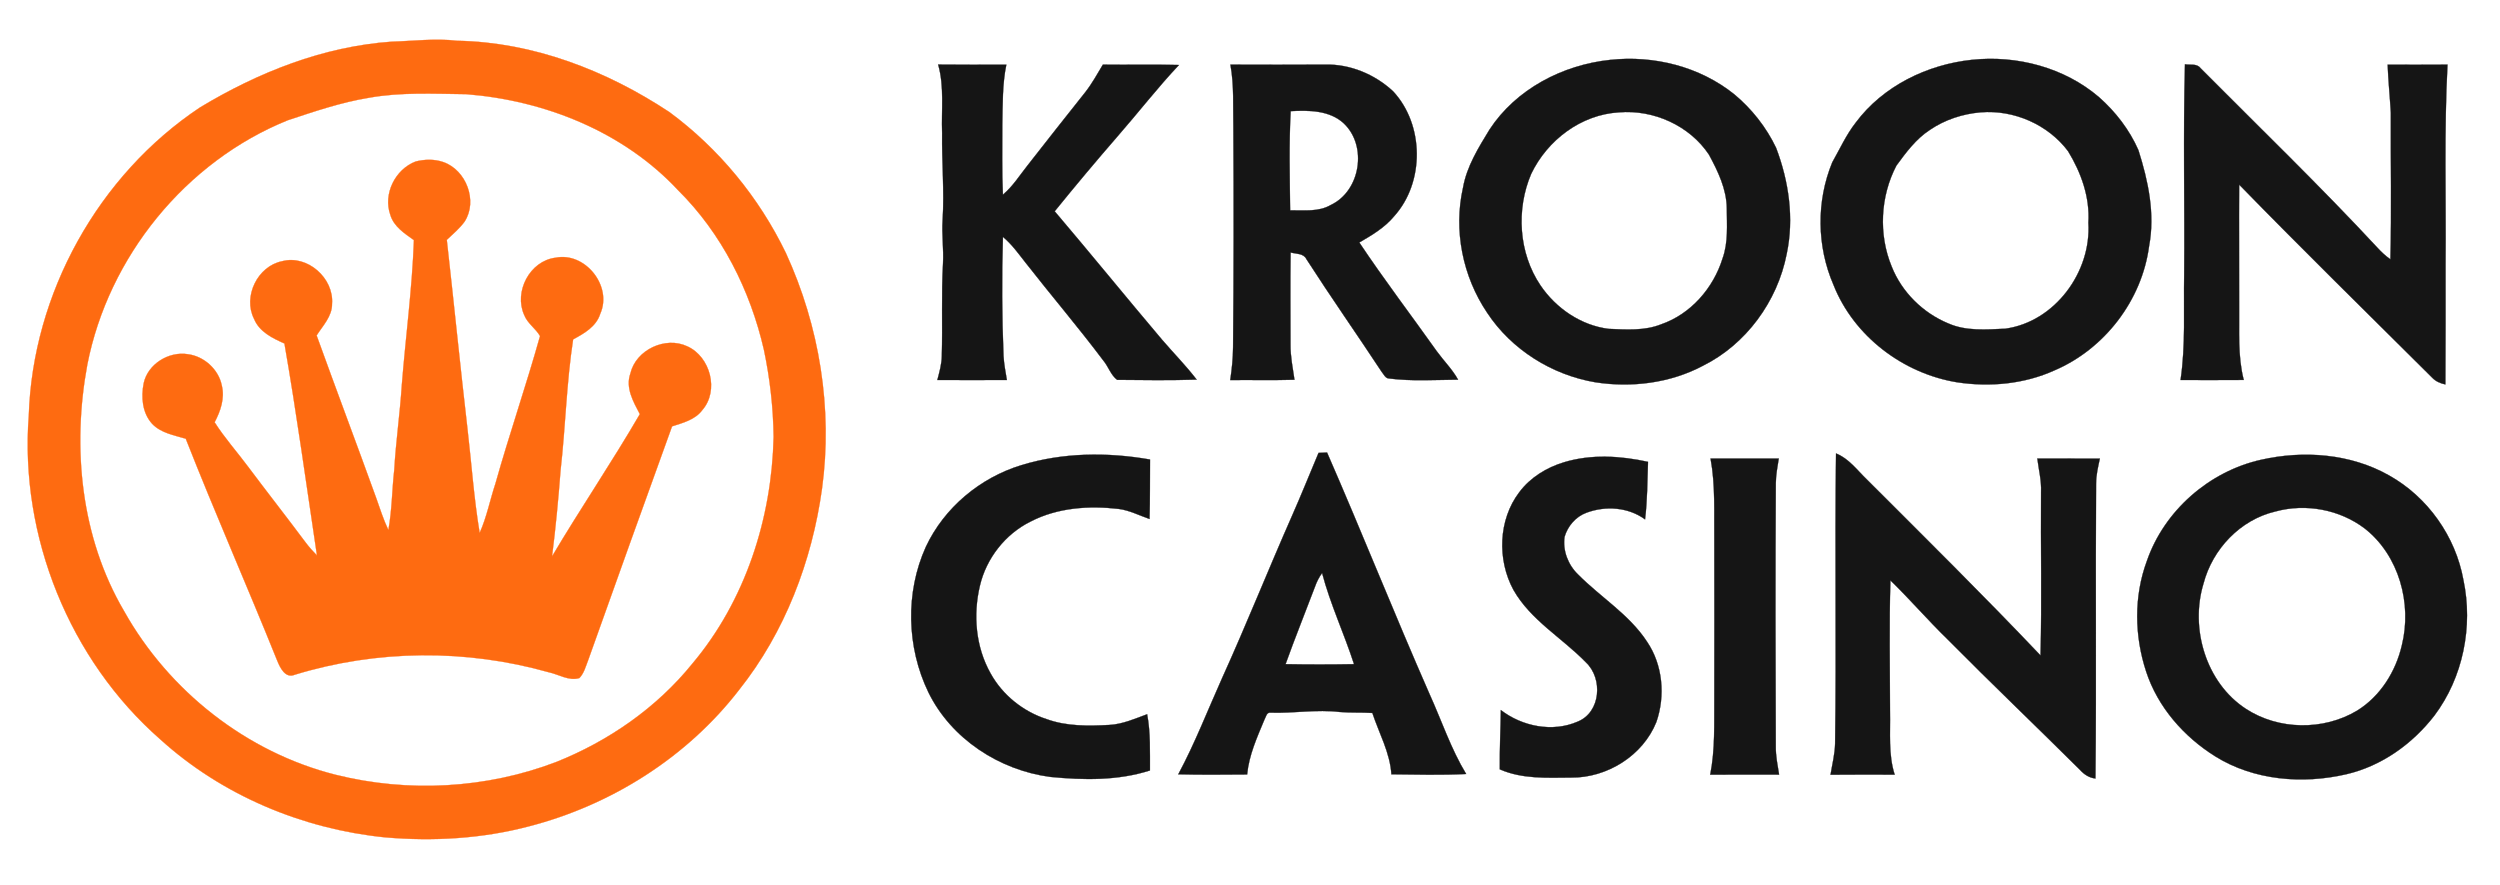
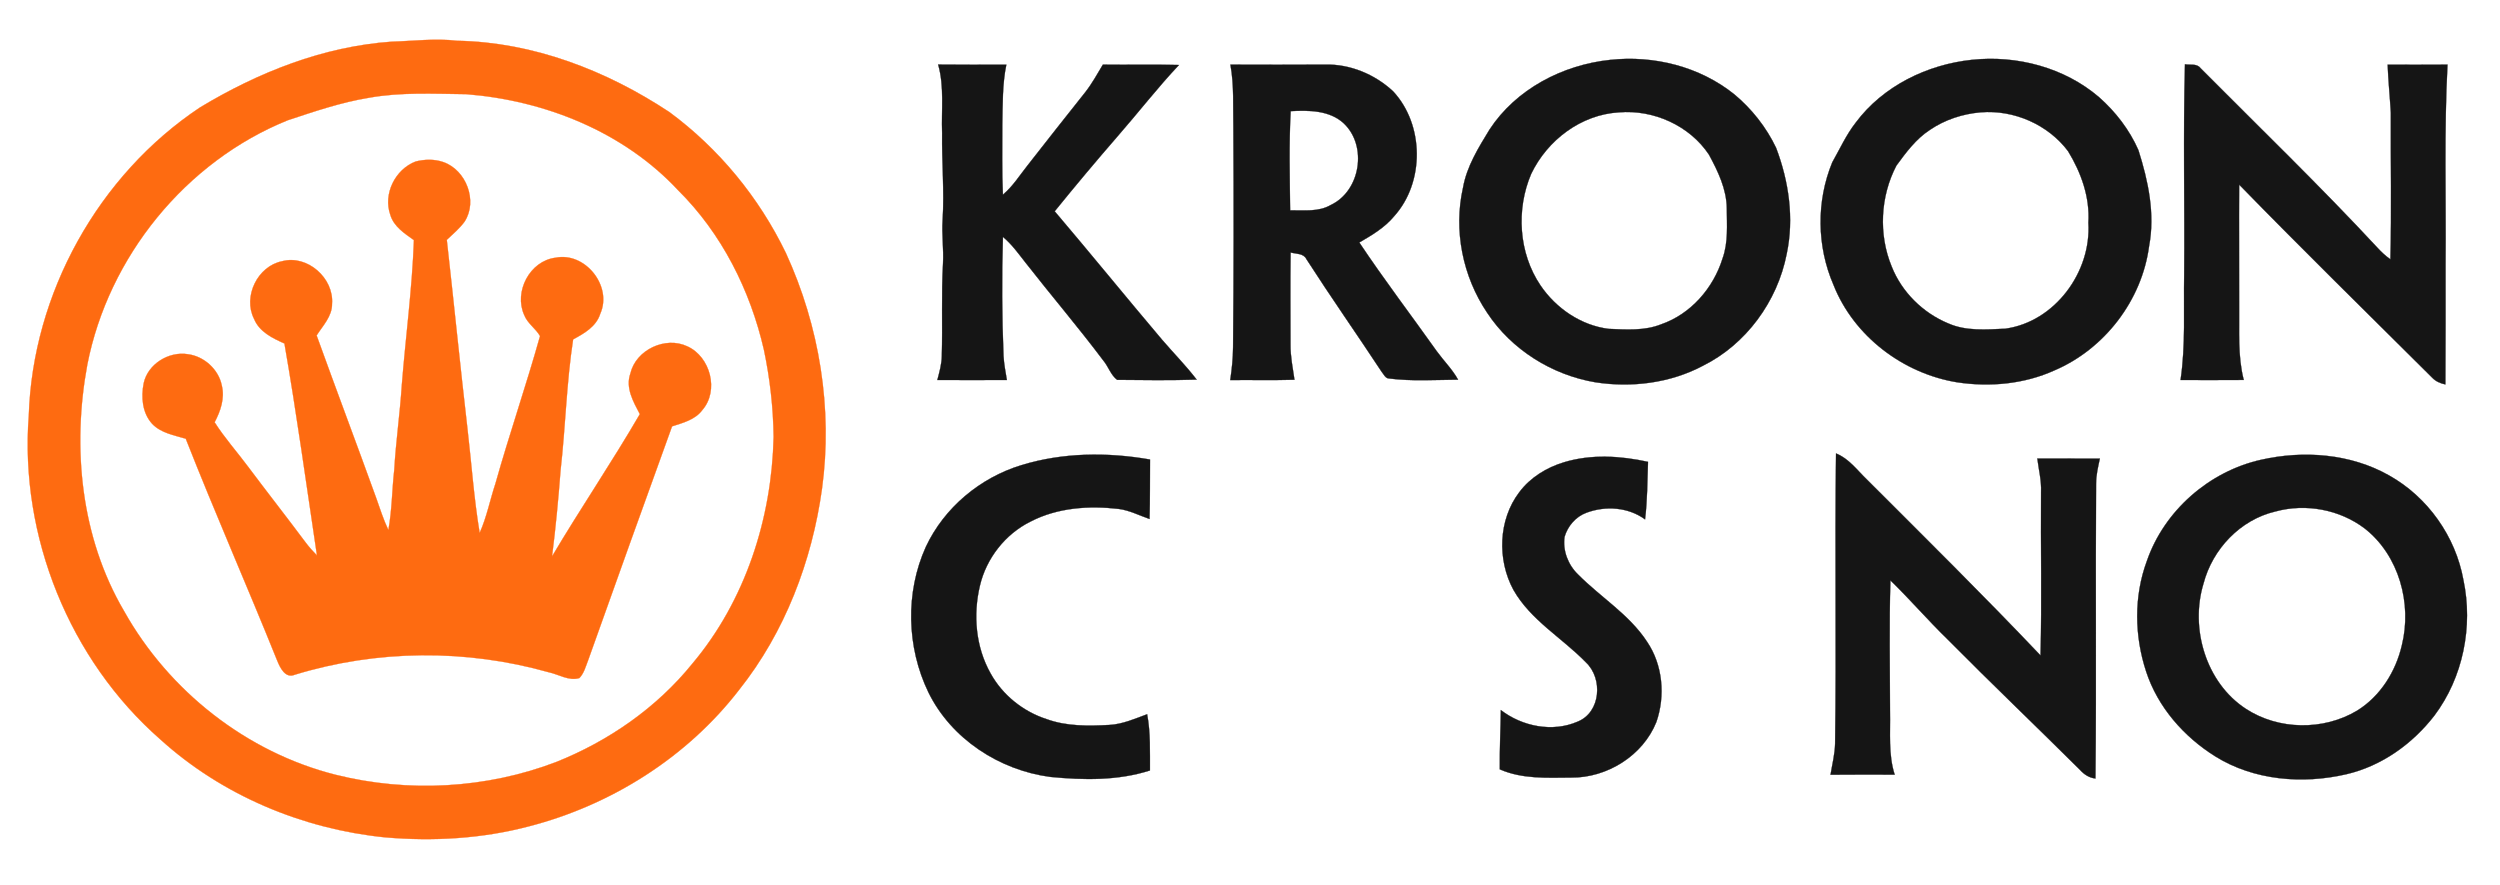
<svg xmlns="http://www.w3.org/2000/svg" width="864pt" height="306pt" viewBox="0 0 864 306" version="1.1">
  <path fill="#fe6b11" stroke="#fe6b11" stroke-width="0.094" opacity="1.00" d=" M 135.39 14.40 C 142.93 14.19 150.48 13.20 158.02 14.10 C 184.26 14.55 209.60 24.37 231.30 38.71 C 248.45 51.35 262.33 68.26 271.59 87.43 C 283.21 112.71 287.85 141.26 284.09 168.87 C 280.61 193.94 271.27 218.51 255.42 238.42 C 237.41 261.76 211.18 278.27 182.72 285.60 C 166.58 289.85 149.72 290.82 133.13 289.39 C 104.61 286.53 76.74 274.88 55.44 255.56 C 23.99 228.04 6.76 185.27 9.95 143.64 C 11.27 101.46 33.96 60.53 69.11 37.14 C 89.23 24.99 111.76 16.05 135.39 14.40 M 127.42 33.80 C 117.84 35.36 108.63 38.52 99.44 41.56 C 64.15 55.83 37.46 88.75 30.17 126.04 C 24.87 154.70 27.91 185.71 42.85 211.15 C 58.33 238.81 85.23 260.03 116.06 267.78 C 141.10 274.02 168.08 272.58 192.21 263.36 C 210.36 256.11 226.99 244.58 239.31 229.32 C 257.58 207.61 266.76 179.16 267.36 151.00 C 267.25 140.88 266.09 130.77 264.01 120.88 C 259.29 100.29 249.40 80.62 234.30 65.69 C 215.48 45.51 188.24 34.66 161.04 32.54 C 149.83 32.42 138.52 31.79 127.42 33.80 Z" />
  <path fill="#151515" stroke="#151515" stroke-width="0.094" opacity="1.00" d=" M 556.45 20.70 C 571.55 19.05 587.44 23.00 599.36 32.59 C 605.41 37.63 610.41 43.96 613.81 51.07 C 618.23 62.68 620.08 75.50 617.48 87.76 C 614.28 104.16 603.45 119.03 588.41 126.47 C 577.14 132.41 563.95 134.03 551.45 132.13 C 536.39 129.62 522.35 120.84 513.94 108.05 C 505.51 95.55 502.29 79.61 505.62 64.87 C 506.91 57.50 510.95 51.07 514.78 44.78 C 523.93 30.79 540.06 22.42 556.45 20.70 M 559.50 38.83 C 546.37 39.60 534.75 48.45 529.17 60.11 C 523.92 72.42 524.84 87.44 532.38 98.62 C 537.74 106.54 546.39 112.48 555.98 113.66 C 562.01 113.89 568.32 114.39 574.05 112.10 C 584.34 108.57 592.15 99.55 595.33 89.29 C 597.32 83.75 596.80 77.78 596.78 72.01 C 596.71 65.34 593.72 59.19 590.62 53.45 C 583.93 43.40 571.46 37.81 559.50 38.83 Z" />
  <path fill="#151515" stroke="#151515" stroke-width="0.094" opacity="1.00" d=" M 681.45 20.68 C 697.02 19.02 713.43 23.31 725.42 33.58 C 731.15 38.64 735.95 44.86 739.03 51.88 C 742.42 62.53 744.84 73.89 742.72 85.07 C 740.25 103.78 727.35 120.61 710.01 128.01 C 699.57 132.73 687.76 133.82 676.50 132.14 C 657.77 129.14 640.69 116.22 633.66 98.46 C 627.87 85.11 627.69 69.55 633.23 56.11 C 635.85 51.48 638.05 46.59 641.34 42.38 C 650.74 29.76 665.98 22.32 681.45 20.68 M 684.52 38.82 C 678.28 39.35 672.13 41.36 666.94 44.91 C 662.16 48.03 658.71 52.70 655.39 57.24 C 649.84 67.87 649.17 81.00 653.76 92.11 C 657.26 100.95 664.56 108.15 673.32 111.77 C 679.50 114.51 686.44 113.88 693.01 113.60 C 710.17 111.25 722.83 93.96 721.74 76.99 C 722.32 68.21 719.25 59.66 714.73 52.26 C 707.81 43.03 695.99 37.88 684.52 38.82 Z" />
  <path fill="#151515" stroke="#151515" stroke-width="0.094" opacity="1.00" d=" M 324.23 22.31 C 332.08 22.40 339.93 22.36 347.79 22.34 C 346.39 29.13 346.55 36.10 346.40 42.99 C 346.41 51.09 346.24 59.19 346.60 67.28 C 350.02 64.42 352.40 60.59 355.15 57.13 C 361.72 48.71 368.34 40.33 374.99 31.97 C 377.36 28.97 379.20 25.60 381.16 22.33 C 389.92 22.45 398.68 22.22 407.44 22.46 C 399.99 30.38 393.33 38.99 386.18 47.17 C 378.81 55.66 371.58 64.28 364.50 73.02 C 376.99 87.72 389.15 102.69 401.61 117.41 C 405.57 122.02 409.86 126.36 413.56 131.19 C 404.40 131.48 395.24 131.37 386.08 131.27 C 383.90 129.64 383.07 126.71 381.33 124.63 C 372.64 113.06 363.23 102.05 354.33 90.65 C 351.92 87.58 349.63 84.37 346.61 81.86 C 346.20 95.58 346.26 109.32 346.82 123.03 C 346.97 125.82 347.53 128.57 347.97 131.32 C 339.96 131.36 331.95 131.36 323.95 131.32 C 324.66 128.59 325.46 125.84 325.49 122.99 C 325.80 112.34 325.30 101.67 325.91 91.02 C 326.18 86.03 325.43 81.03 325.77 76.04 C 326.40 66.03 325.46 56.01 325.60 46.00 C 325.30 38.10 326.42 30.03 324.23 22.31 Z" />
  <path fill="#151515" stroke="#151515" stroke-width="0.094" opacity="1.00" d=" M 425.23 22.33 C 436.17 22.37 447.11 22.39 458.05 22.32 C 466.65 22.13 475.20 25.72 481.45 31.55 C 492.23 43.10 492.40 63.05 481.78 74.77 C 478.53 78.68 474.11 81.30 469.77 83.80 C 478.31 96.60 487.64 108.85 496.55 121.39 C 498.95 124.71 501.91 127.61 503.91 131.21 C 495.98 131.27 487.99 131.81 480.10 130.81 C 478.75 130.80 478.23 129.32 477.48 128.47 C 468.90 115.44 459.93 102.68 451.50 89.56 C 450.51 87.49 447.91 87.79 446.04 87.26 C 445.89 97.85 446.00 108.44 446.00 119.03 C 445.94 123.14 446.79 127.19 447.37 131.24 C 439.97 131.46 432.57 131.28 425.17 131.35 C 425.73 127.59 426.13 123.79 426.15 119.98 C 426.39 94.65 426.39 69.33 426.25 44.00 C 426.09 36.77 426.54 29.48 425.23 22.33 M 446.06 38.41 C 445.44 49.82 445.75 61.27 445.87 72.69 C 450.58 72.61 455.65 73.34 459.92 70.84 C 470.21 66.01 472.65 50.40 464.39 42.62 C 459.46 38.08 452.33 38.08 446.06 38.41 Z" />
  <path fill="#151515" stroke="#151515" stroke-width="0.094" opacity="1.00" d=" M 755.12 22.22 C 756.90 22.53 759.21 21.87 760.48 23.53 C 780.91 44.10 801.79 64.24 821.53 85.49 C 822.91 87.02 824.43 88.43 826.12 89.63 C 826.55 72.76 826.19 55.87 826.27 38.99 C 825.95 33.44 825.38 27.91 825.17 22.35 C 832.06 22.36 838.96 22.39 845.86 22.33 C 844.65 45.19 845.39 68.11 845.19 91.00 C 845.19 104.95 845.22 118.91 845.13 132.86 C 843.39 132.51 841.74 131.79 840.52 130.48 C 818.24 108.31 795.78 86.30 773.85 63.80 C 773.76 77.86 773.88 91.93 773.84 106.00 C 773.96 114.45 773.31 123.04 775.44 131.31 C 768.16 131.36 760.88 131.35 753.60 131.33 C 755.38 119.30 754.62 107.11 754.85 95.00 C 755.06 70.74 754.48 46.47 755.12 22.22 Z" />
  <path fill="#fe6b11" stroke="#fe6b11" stroke-width="0.094" opacity="1.00" d=" M 143.67 55.81 C 146.75 55.04 150.13 54.95 153.16 56.00 C 161.11 58.72 165.21 69.46 160.55 76.61 C 158.81 78.98 156.54 80.89 154.41 82.89 C 156.86 104.63 159.03 126.39 161.55 148.12 C 162.95 160.13 163.78 172.23 165.77 184.18 C 168.22 178.72 169.34 172.80 171.22 167.14 C 176.03 150.05 181.85 133.23 186.64 116.14 C 185.12 113.51 182.30 111.78 181.17 108.87 C 177.53 100.84 183.08 90.18 191.97 89.07 C 202.25 86.99 211.71 98.87 207.45 108.42 C 206.07 112.86 201.90 115.24 198.07 117.29 C 195.77 132.26 195.45 147.44 193.74 162.47 C 192.98 172.43 192.04 182.39 190.78 192.30 C 200.60 175.73 211.45 159.78 221.13 143.12 C 218.88 138.85 216.10 134.05 217.86 129.08 C 219.77 120.88 229.98 116.12 237.52 119.69 C 245.51 123.27 248.60 134.98 242.72 141.72 C 240.23 145.08 236.03 146.13 232.26 147.35 C 222.54 174.27 212.84 201.20 203.26 228.17 C 202.42 230.29 201.86 232.64 200.24 234.33 C 196.63 235.45 193.12 233.06 189.65 232.33 C 161.11 224.25 130.23 224.48 101.86 233.19 C 98.58 234.59 96.77 230.69 95.78 228.25 C 85.46 202.63 74.32 177.33 64.20 151.62 C 60.15 150.40 55.59 149.66 52.56 146.44 C 49.15 142.68 48.72 137.22 49.66 132.44 C 51.09 125.81 58.31 121.37 64.89 122.41 C 70.53 123.11 75.56 127.67 76.66 133.27 C 77.73 137.67 76.21 142.08 74.17 145.94 C 77.61 151.34 81.89 156.13 85.71 161.26 C 92.27 170.03 99.03 178.64 105.58 187.42 C 106.79 189.03 108.14 190.54 109.55 191.98 C 105.88 167.55 102.55 143.05 98.30 118.71 C 94.17 116.87 89.62 114.68 87.81 110.21 C 83.87 102.50 89.03 91.96 97.50 90.28 C 106.22 87.95 115.43 96.12 114.75 104.99 C 114.81 109.31 111.58 112.52 109.42 115.93 C 116.17 134.64 123.19 153.24 129.95 171.94 C 131.28 175.71 132.50 179.54 134.22 183.17 C 135.49 176.29 135.47 169.28 136.26 162.35 C 136.82 152.56 138.24 142.84 138.87 133.05 C 140.20 116.36 142.45 99.73 143.05 82.99 C 139.82 80.68 136.11 78.32 134.91 74.29 C 132.33 67.04 136.57 58.50 143.67 55.81 Z" />
-   <path fill="#151515" stroke="#151515" stroke-width="0.094" opacity="1.00" d=" M 455.69 156.52 C 456.66 156.49 457.64 156.44 458.63 156.39 C 470.72 184.07 481.87 212.15 494.02 239.81 C 498.22 249.04 501.42 258.77 506.70 267.49 C 498.10 267.93 489.47 267.70 480.87 267.60 C 480.39 260.09 476.61 253.42 474.29 246.40 C 470.53 246.16 466.75 246.39 463.00 246.06 C 455.06 245.10 447.12 246.56 439.17 246.30 C 437.70 246.05 437.49 247.87 436.95 248.79 C 434.41 254.88 431.64 261.01 431.01 267.66 C 423.07 267.71 415.14 267.81 407.21 267.60 C 412.98 256.87 417.36 245.48 422.35 234.38 C 430.73 215.90 438.24 197.05 446.43 178.48 C 449.65 171.22 452.60 163.84 455.69 156.52 M 454.47 202.74 C 451.10 211.68 447.51 220.53 444.29 229.53 C 452.18 229.68 460.06 229.67 467.95 229.53 C 464.54 218.94 459.75 208.82 456.92 198.04 C 455.86 199.47 455.06 201.06 454.47 202.74 Z" />
  <path fill="#151515" stroke="#151515" stroke-width="0.094" opacity="1.00" d=" M 634.53 156.71 C 639.00 158.49 641.87 162.53 645.24 165.76 C 665.36 185.88 685.61 205.88 705.20 226.52 C 705.70 207.69 705.24 188.84 705.39 170.01 C 705.57 166.11 704.57 162.31 704.10 158.47 C 711.30 158.49 718.50 158.46 725.71 158.49 C 725.09 161.32 724.41 164.16 724.41 167.08 C 724.16 201.07 724.54 235.06 724.19 269.05 C 722.06 268.82 720.29 267.68 718.89 266.12 C 703.68 251.00 688.16 236.19 673.06 220.94 C 666.28 214.36 660.11 207.17 653.33 200.58 C 652.86 215.72 653.18 230.86 653.19 246.01 C 653.35 253.26 652.56 260.69 654.80 267.72 C 647.41 267.71 640.02 267.67 632.63 267.75 C 633.21 264.19 634.12 260.67 634.21 257.05 C 634.68 223.60 634.08 190.15 634.53 156.71 Z" />
  <path fill="#151515" stroke="#151515" stroke-width="0.094" opacity="1.00" d=" M 353.01 160.75 C 367.34 156.36 382.76 156.25 397.45 158.81 C 397.38 165.66 397.48 172.51 397.28 179.36 C 393.78 178.16 390.42 176.39 386.71 175.89 C 376.39 174.68 365.46 175.41 356.10 180.28 C 347.40 184.60 340.87 192.97 338.66 202.41 C 336.25 212.50 337.20 223.60 342.34 232.72 C 346.48 240.21 353.57 245.90 361.70 248.53 C 368.65 251.07 376.18 250.92 383.46 250.54 C 388.01 250.27 392.23 248.40 396.45 246.84 C 397.66 253.25 397.38 259.78 397.42 266.27 C 386.33 269.83 374.48 269.62 363.01 268.50 C 345.42 266.20 328.72 255.36 320.84 239.23 C 313.33 223.68 312.83 204.75 319.98 188.98 C 326.32 175.44 338.75 165.09 353.01 160.75 Z" />
  <path fill="#151515" stroke="#151515" stroke-width="0.094" opacity="1.00" d=" M 540.54 159.75 C 549.99 156.90 560.02 157.54 569.55 159.61 C 569.33 166.24 569.33 172.90 568.53 179.50 C 562.74 175.26 554.91 174.73 548.29 177.19 C 544.61 178.53 541.82 181.79 540.72 185.50 C 540.01 190.28 541.95 195.26 545.41 198.57 C 553.21 206.45 563.06 212.35 569.22 221.78 C 574.66 229.80 575.59 240.45 572.44 249.52 C 567.80 261.15 555.37 268.86 542.98 268.73 C 534.69 268.79 526.10 269.29 518.32 265.88 C 518.25 259.05 518.60 252.23 518.69 245.40 C 526.07 251.07 536.53 253.18 545.21 249.41 C 553.26 246.20 554.04 234.48 548.10 228.92 C 539.89 220.46 529.00 214.36 523.05 203.87 C 517.39 193.47 517.81 179.62 525.08 170.09 C 528.88 165.01 534.52 161.56 540.54 159.75 Z" />
-   <path fill="#151515" stroke="#151515" stroke-width="0.094" opacity="1.00" d=" M 591.17 158.47 C 599.02 158.49 606.88 158.47 614.74 158.47 C 614.29 161.29 613.75 164.10 613.72 166.96 C 613.56 197.31 613.58 227.66 613.71 258.01 C 613.67 261.27 614.34 264.48 614.85 267.69 C 606.92 267.73 598.98 267.68 591.05 267.72 C 592.80 258.92 592.38 249.92 592.46 241.00 C 592.49 223.00 592.50 205.00 592.46 187.00 C 592.34 177.48 592.90 167.88 591.17 158.47 Z" />
  <path fill="#151515" stroke="#151515" stroke-width="0.094" opacity="1.00" d=" M 781.42 158.90 C 796.13 155.58 812.36 156.77 825.65 164.30 C 839.00 171.76 848.64 185.38 851.35 200.42 C 854.75 216.50 851.24 234.13 841.31 247.32 C 833.73 257.12 823.04 264.77 810.88 267.58 C 795.76 271.07 778.97 269.73 765.59 261.40 C 754.74 254.62 745.74 244.39 741.72 232.12 C 737.66 219.82 737.43 206.12 741.95 193.90 C 747.96 176.49 763.48 162.91 781.42 158.90 M 786.40 176.76 C 774.24 179.60 764.64 189.77 761.52 201.71 C 756.83 217.16 762.35 235.92 776.13 244.94 C 787.44 252.36 802.97 252.55 814.56 245.63 C 822.62 240.68 827.99 232.09 830.09 222.98 C 833.66 208.63 829.10 191.94 817.27 182.66 C 808.61 176.07 796.88 173.90 786.40 176.76 Z" />
</svg>